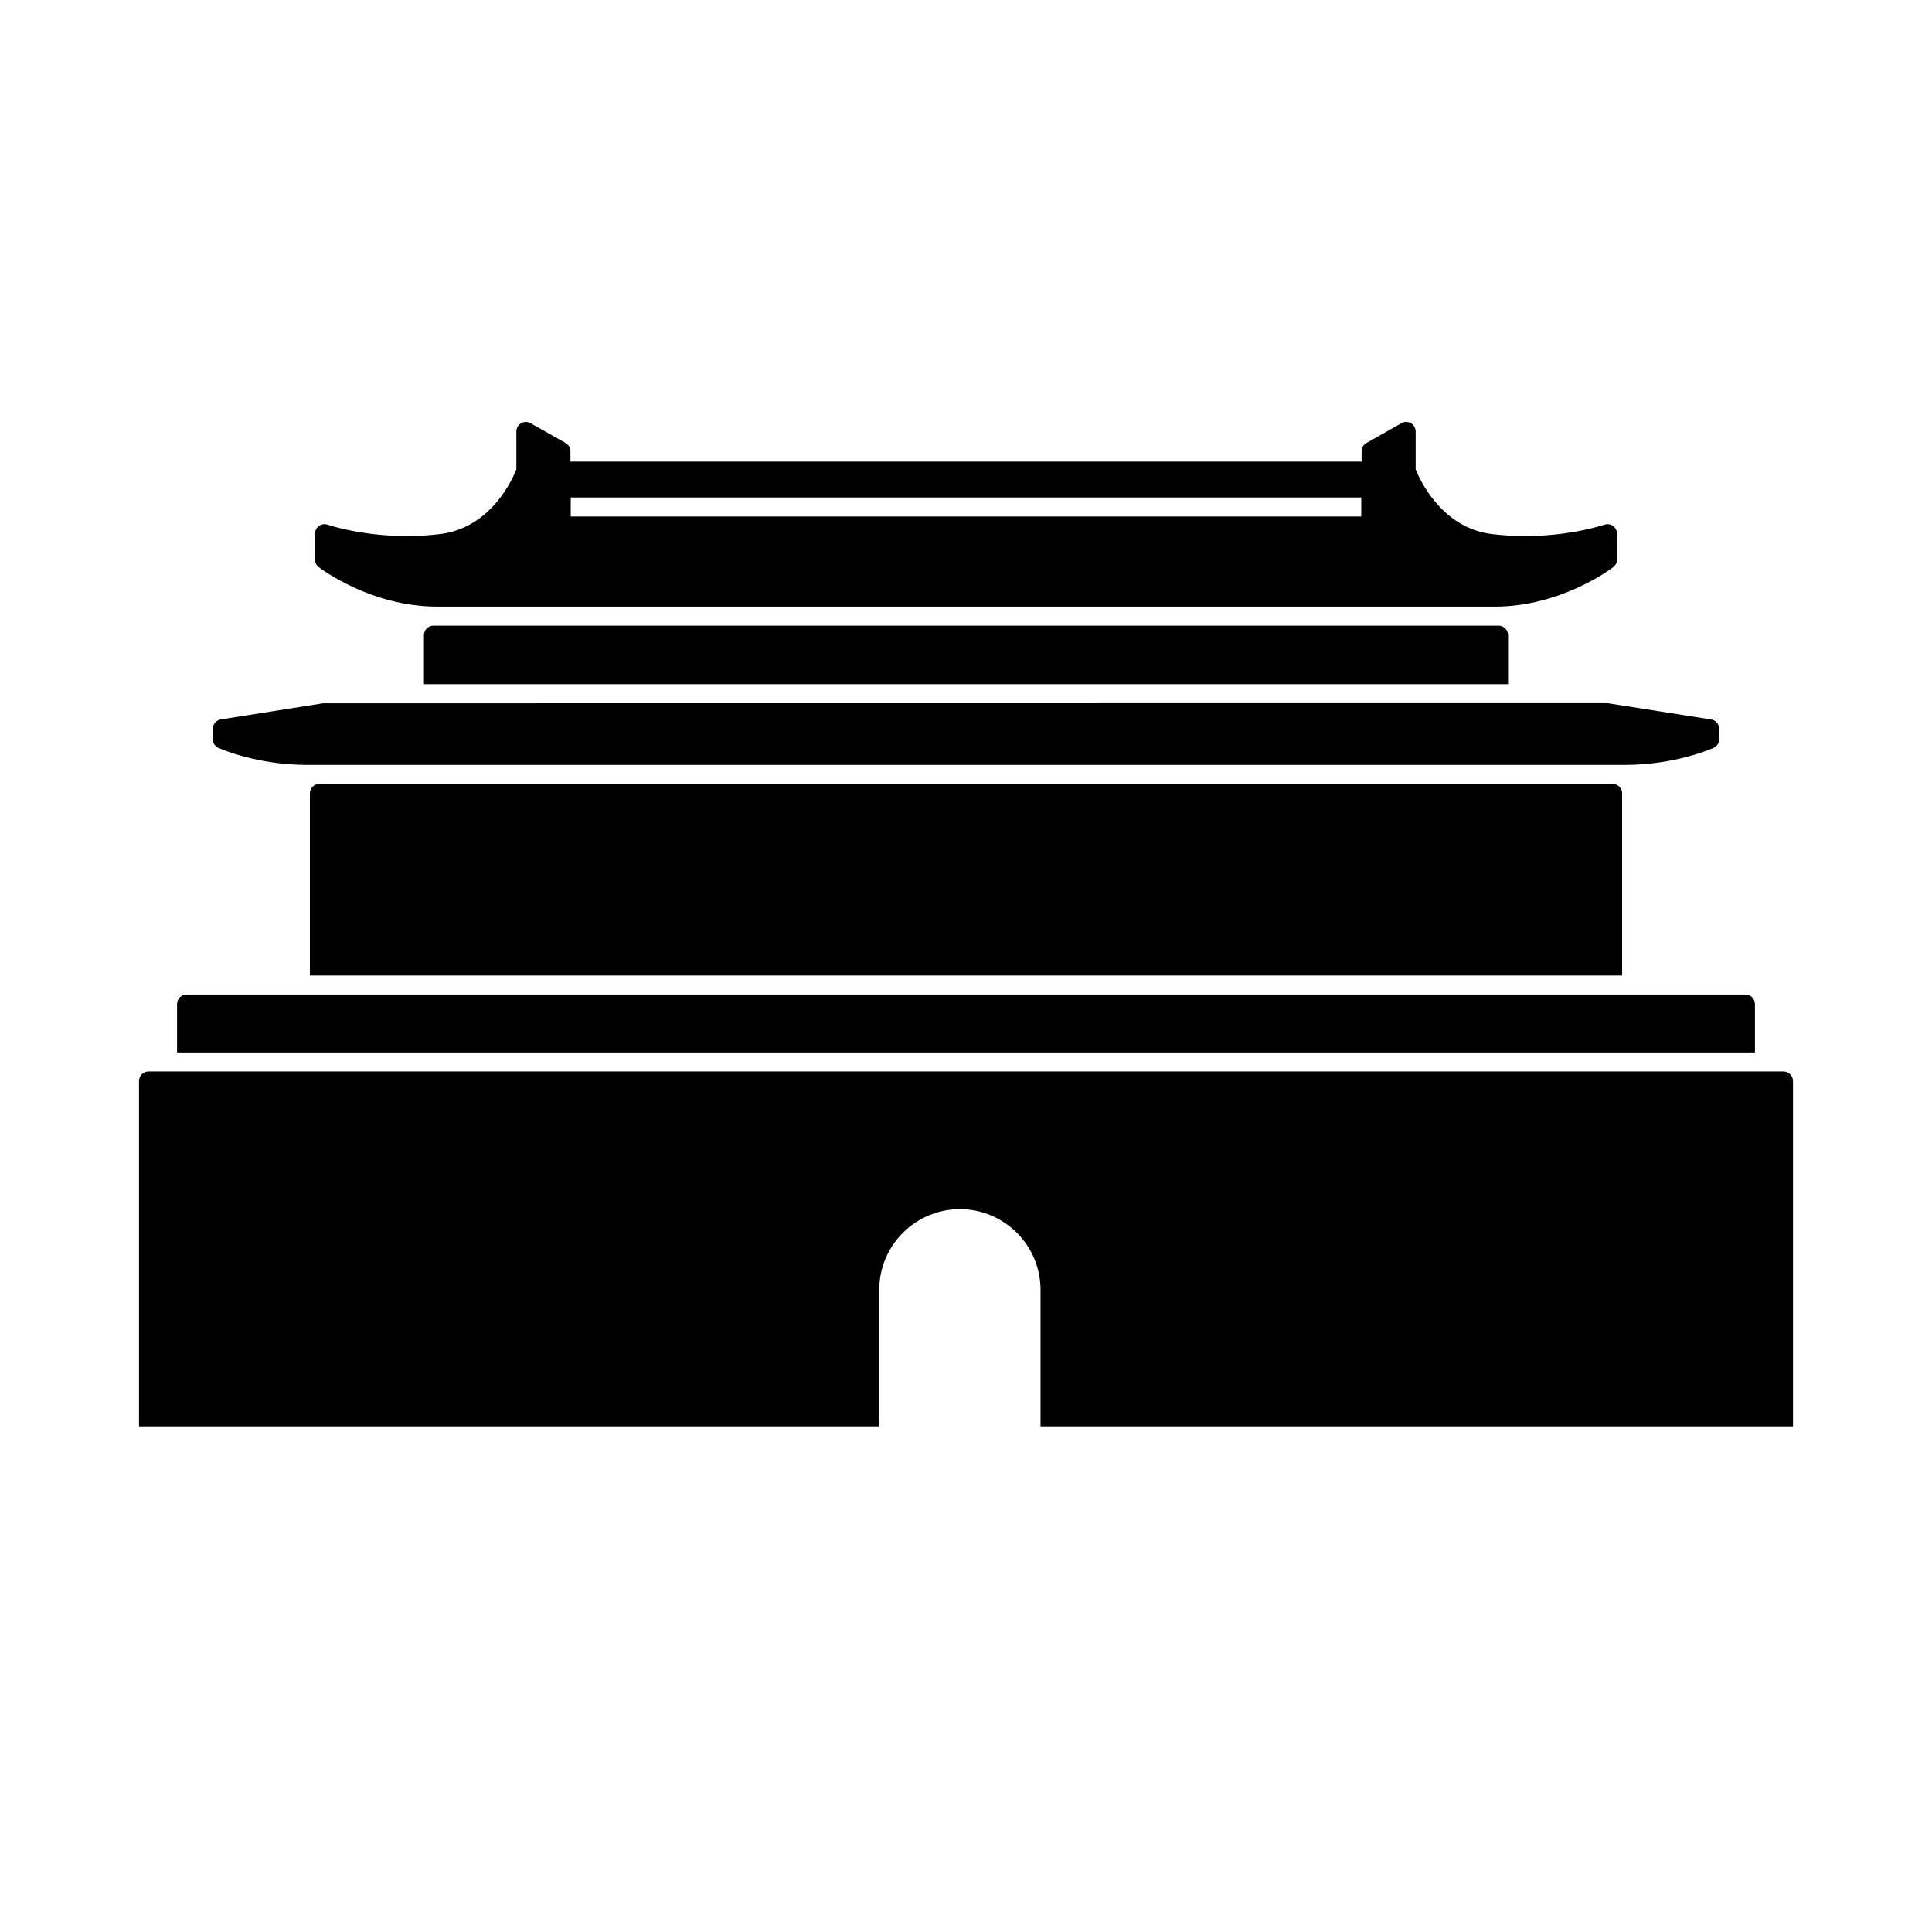
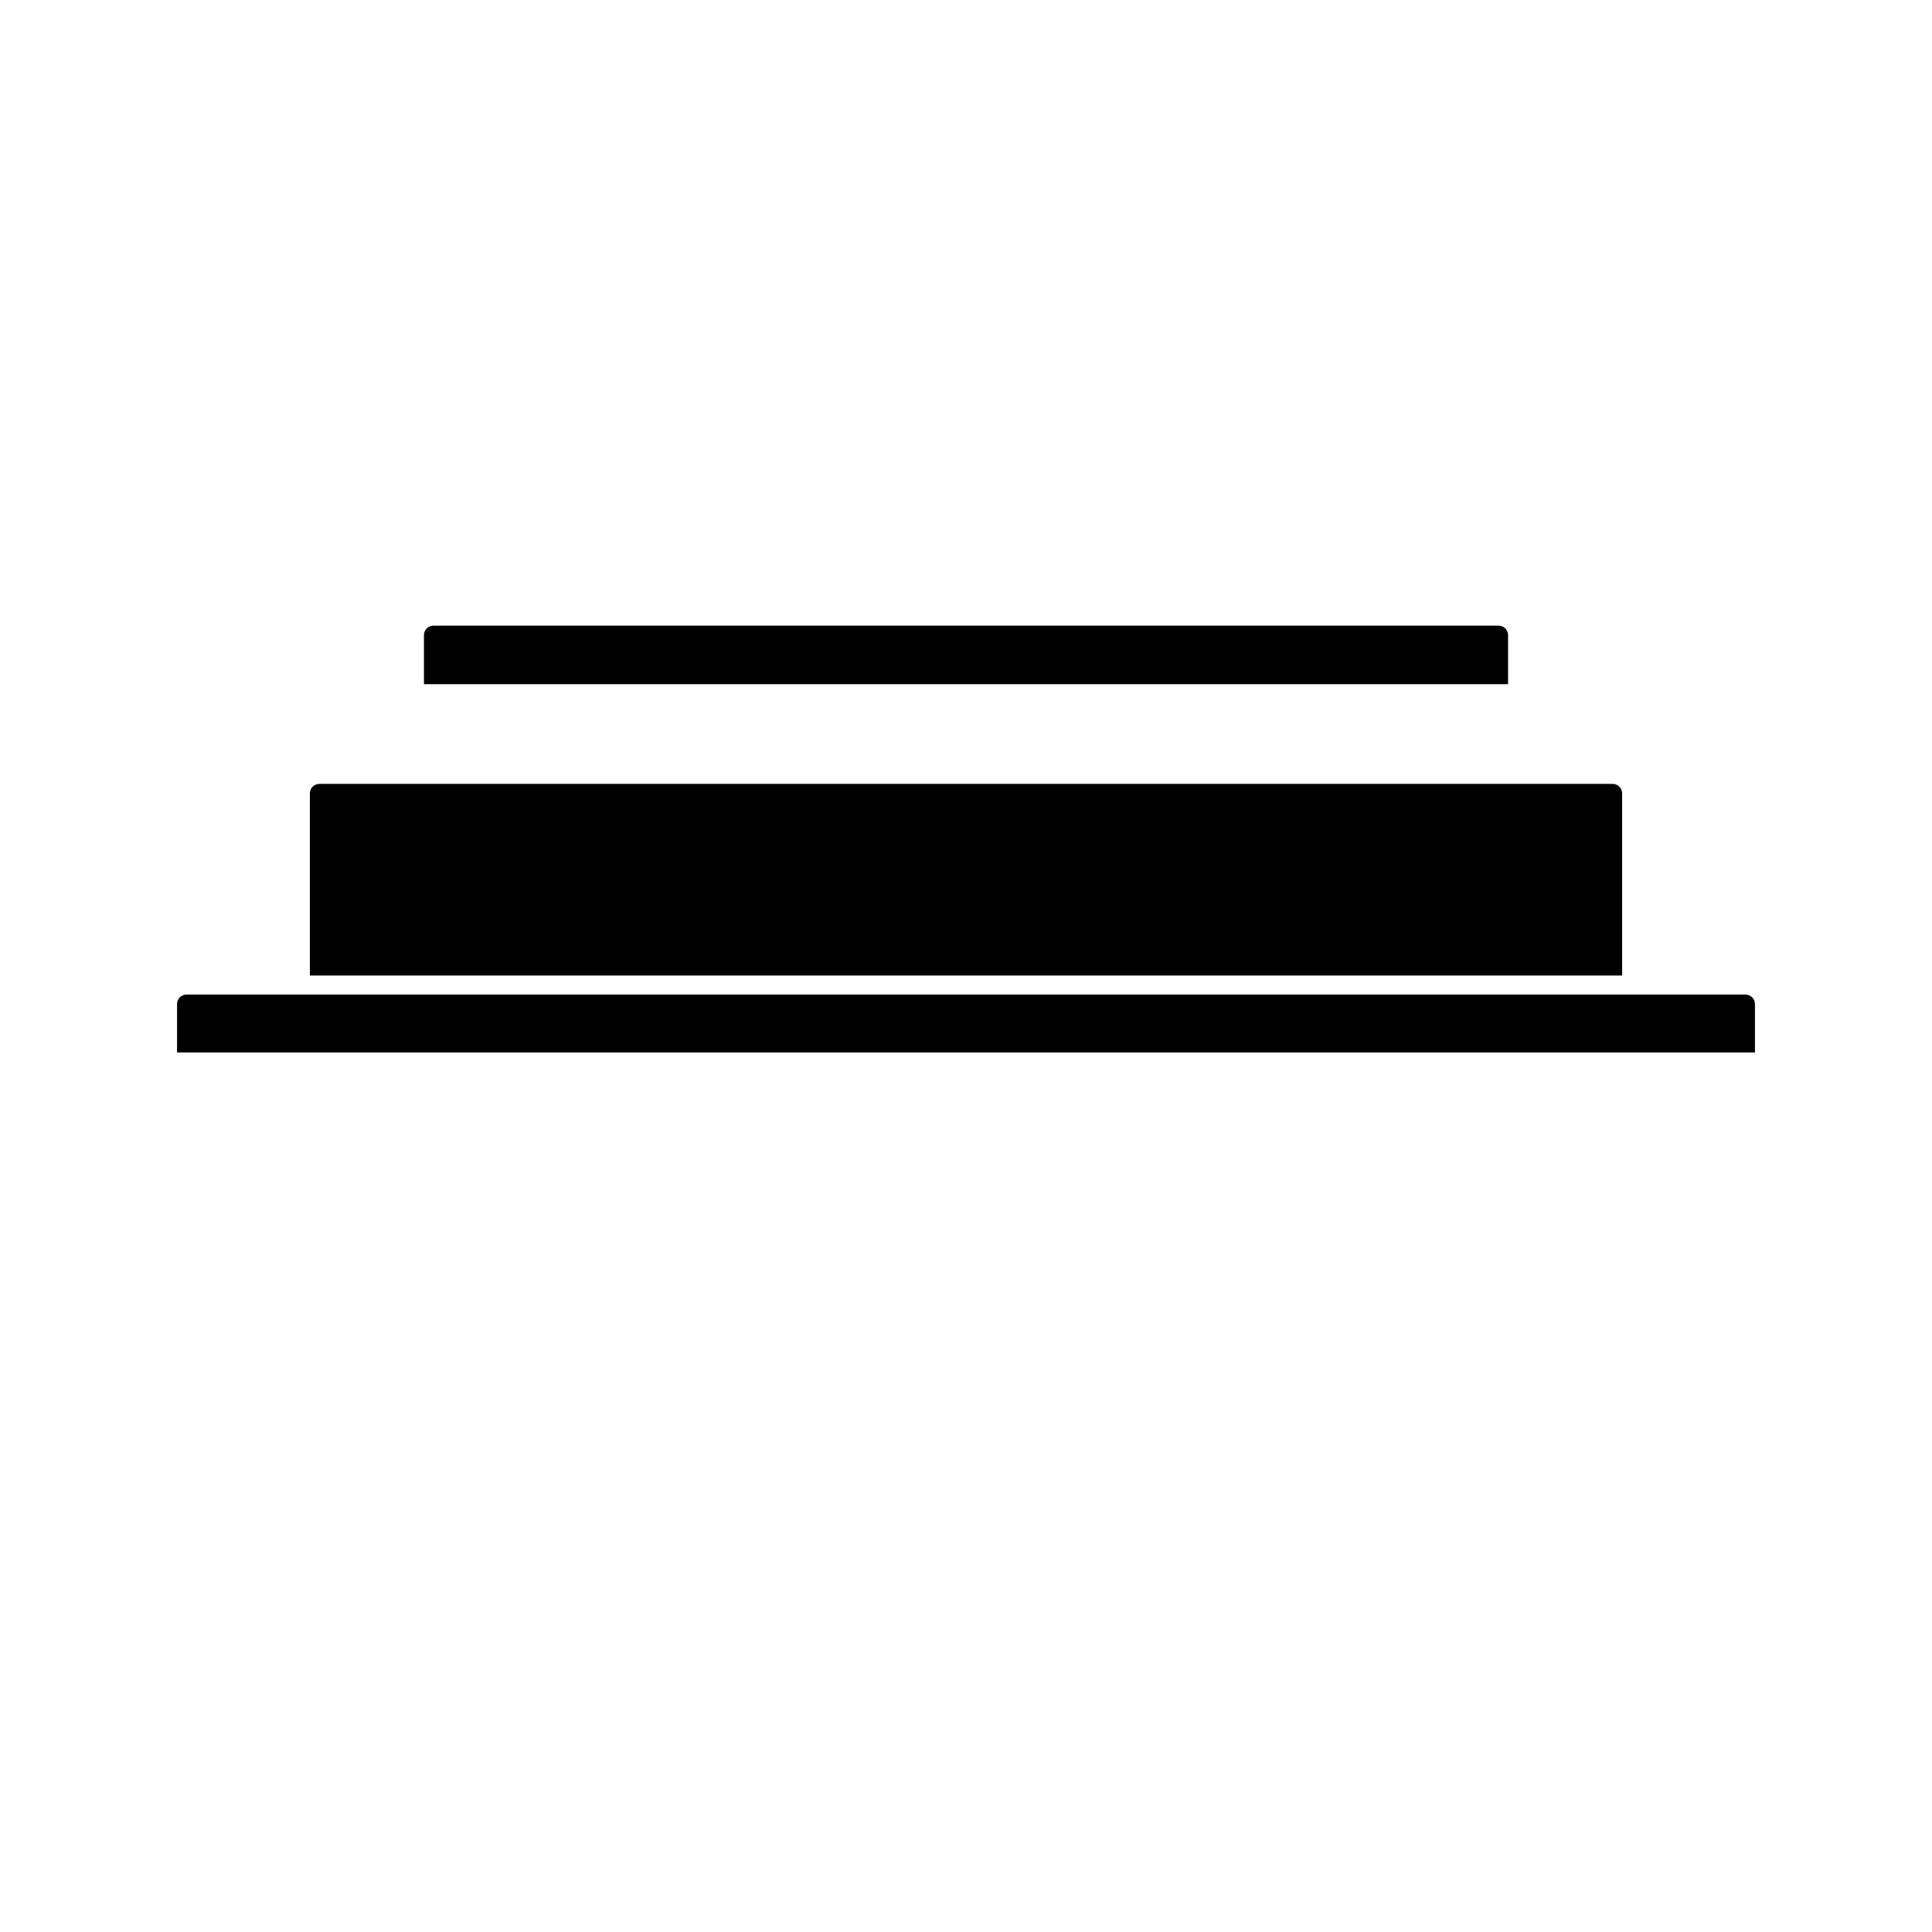
<svg xmlns="http://www.w3.org/2000/svg" fill="#000000" width="800px" height="800px" version="1.1" viewBox="144 144 512 512">
  <g>
    <path d="m228.64 351.74c-1.391 0-2.519 1.125-2.519 2.519v48.266h347.76v-48.266c0-1.391-1.125-2.519-2.519-2.519z" />
    <path d="m258.87 309.8c-1.391 0-2.519 1.125-2.519 2.519v13h287.3v-13c0-1.391-1.125-2.519-2.519-2.519z" />
-     <path d="m259.91 304.76h280.18c17.629 0 30.887-10.035 31.445-10.465 0.621-0.477 0.984-1.215 0.984-1.996v-6.871c0-0.805-0.383-1.559-1.031-2.035-0.652-0.477-1.492-0.613-2.254-0.363-2.848 0.91-10.598 3.027-21.078 3.027-2.973 0-5.93-0.176-8.789-0.523-13.477-1.633-19.266-14.781-20.199-17.141v-10.051c0-0.895-0.477-1.723-1.25-2.176-0.773-0.453-1.73-0.461-2.508-0.016l-9.293 5.254c-0.789 0.445-1.277 1.285-1.277 2.191l-0.008 2.738h-209.66v-2.734c0-0.906-0.488-1.746-1.277-2.191l-9.297-5.254c-0.781-0.441-1.738-0.434-2.508 0.016-0.773 0.449-1.25 1.277-1.25 2.176v10.051c-0.922 2.356-6.656 15.5-20.199 17.137-2.859 0.348-5.816 0.523-8.789 0.523-10.48 0-18.234-2.117-21.078-3.027-0.766-0.25-1.602-0.113-2.254 0.363-0.648 0.477-1.031 1.23-1.031 2.035v6.871c0 0.781 0.363 1.52 0.984 1.996 0.551 0.426 13.812 10.465 31.441 10.465zm35.34-28.93h209.5v5.039h-209.5z" />
-     <path d="m201.88 342.2c0.41 0.184 10.145 4.508 23.469 4.508h349.29c13.324 0 23.059-4.32 23.469-4.508 0.902-0.406 1.484-1.305 1.484-2.297v-2.75c0-1.238-0.898-2.297-2.125-2.488l-27.473-4.316-340.39 0.031-27.078 4.281c-1.227 0.191-2.125 1.246-2.125 2.488v2.75c-0.004 0.996 0.574 1.895 1.477 2.301z" />
    <path d="m609.08 410.09c0-1.391-1.125-2.519-2.519-2.519h-413.12c-1.391 0-2.519 1.125-2.519 2.519v12.824h418.16z" />
-     <path d="m616.64 427.95h-433.28c-1.391 0-2.519 1.125-2.519 2.519v91.531h196.17v-36.188c0-11.785 9.586-21.371 21.371-21.371s21.371 9.586 21.371 21.371v36.188h199.41v-91.531c0-1.391-1.129-2.519-2.519-2.519z" />
  </g>
</svg>